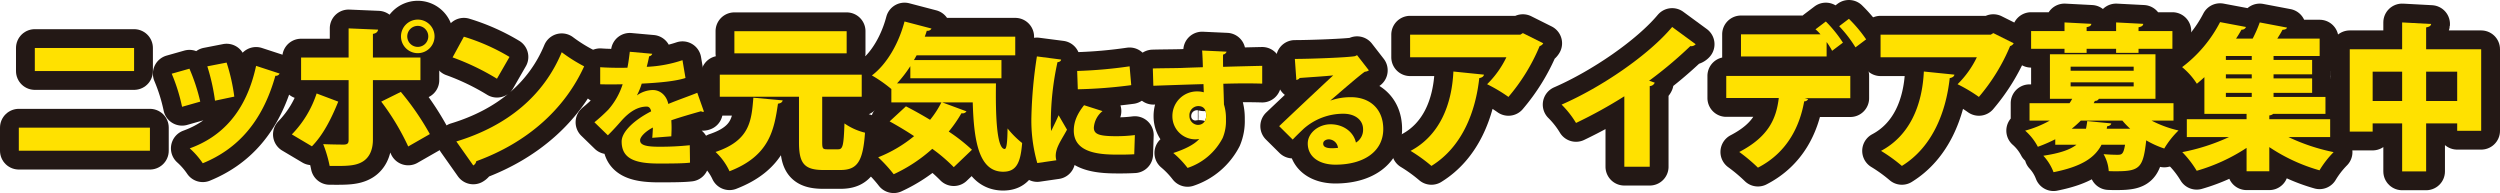
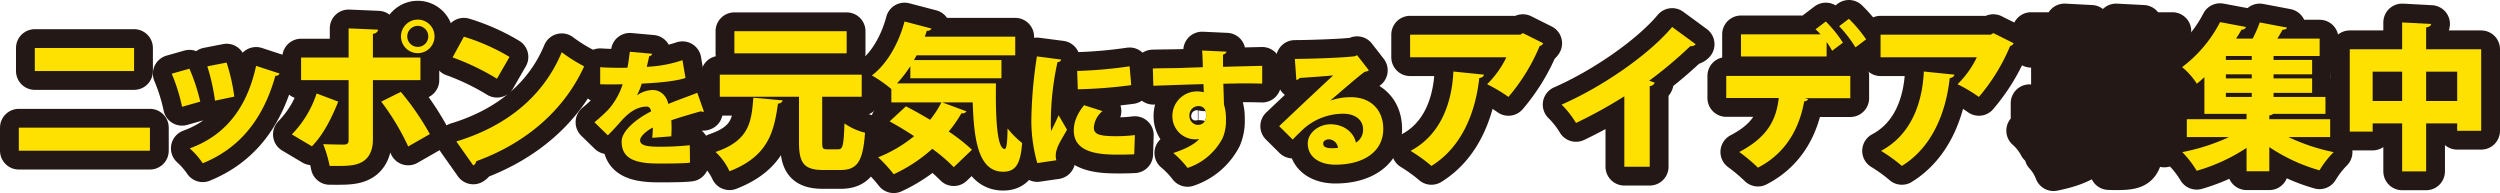
<svg xmlns="http://www.w3.org/2000/svg" width="797.103" height="61.553" viewBox="0 0 797.103 61.553">
  <g id="レイヤー_2" data-name="レイヤー 2">
    <g id="twitter用3分割">
      <g>
        <g>
          <path d="M47.803,40.702v7.351H6V40.702ZM42.752,15.301v7.351h-31.652V15.301Z" />
          <path d="M60.401,21.901a59.939,59.939,0,0,1,3.45,10.501l-5.8,1.65a57.268,57.268,0,0,0-3.3-10.55Zm28.752,1.55a1.285,1.285,0,0,1-1.35.7C83.652,38.952,75.652,47.553,64.651,52.053a25.675,25.675,0,0,0-4.15-4.75C70.601,43.652,78.452,35.802,81.652,21.001Zm-16.901-3.5a59.97,59.97,0,0,1,2.45,10.851l-6.15,1.3A64.583,64.583,0,0,0,66.101,21.151Z" />
-           <path d="M107.851,32.402c-2.3,5.7-4.95,10.75-8.4,14.251l-6.4-3.8a33.674,33.674,0,0,0,7.9-13.051Zm11.051-6.851V44.502c0,3.55-1.3,5.851-3.3,7.05-2.35,1.4-5.2,1.4-10.5,1.35a40.099,40.099,0,0,0-2.05-6.95c1.95.1,5.4.15,6.45.15,1.35,0,1.65-.45,1.65-1.5V25.551H96v-7.2h15.151V9.05l9.401.4c-.1.65-.55,1.2-1.65,1.35v7.551h15.151v7.2Zm8.9,3.75a85.428,85.428,0,0,1,9.251,13.451l-6.9,3.95a76.999,76.999,0,0,0-8.601-14.301ZM133.202,6.25a5.35,5.35,0,1,1-5.35,5.351A5.357,5.357,0,0,1,133.202,6.25Zm3.35,5.351a3.35,3.35,0,1,0-3.35,3.35A3.35,3.35,0,0,0,136.553,11.601Z" />
-           <path d="M147.9,11.701a64.877,64.877,0,0,1,14.551,6.45l-4,6.95a77.451,77.451,0,0,0-14.151-6.8Zm-2.4,33.402c16.451-5,27.902-14.751,33.602-28.452a51.17,51.17,0,0,0,7.15,4.5c-6.2,13.601-18.051,24.302-34.402,30.252a1.911,1.911,0,0,1-.95,1.35Z" />
          <path d="M224.444,35.585a.951.951,0,0,1-.32.08,1.188,1.188,0,0,1-.6-.2c-2.959.84-6.719,1.919-9.479,2.879.04.76.08,1.56.08,2.399,0,.84-.04,1.72-.08,2.72l-6.079.48c.12-1.24.16-2.32.2-3.279-2.479,1.28-4.079,3-4.079,4.079,0,1.52,1.92,2.04,5.959,2.04a89.591,89.591,0,0,0,9.878-.48l.08,5.559c-1.96.24-5.279.28-9.999.28-7.719,0-11.798-1.64-11.798-7.039,0-3.04,3.919-6.799,9.398-9.598-.08-.52-.4-1.52-1.4-1.52-2.52,0-5.239,1.24-8.319,4.799-.92,1.04-2.32,2.64-4.079,4.359l-4.279-4.159a54.517,54.517,0,0,0,4.439-4.04,22.659,22.659,0,0,0,4.559-8.079c-1.44.04-2.16.04-4.079.04-1.08,0-2.199,0-3.079-.04v-5.439c2.12.16,5.039.2,6.839.2l1.84-.04c.32-1.56.52-3.119.76-5.079l7.159.64a1.191,1.191,0,0,1-1.0.8c-.2,1.12-.48,2.24-.76,3.359a41.163,41.163,0,0,0,11.398-2.12l.96,5.679c-3.319,1.08-8.598,1.52-13.958,1.799a21.674,21.674,0,0,1-1.52,3.72h.04a8.933,8.933,0,0,1,5.039-1.68c2.12,0,4.279,1.48,4.919,4.439,2.959-1.24,6.479-2.439,9.239-3.559Z" />
          <path d="M249.551,32.002c-.1.55-.6.95-1.5,1.05-1.25,8.551-2.8,16.651-15.451,21.551a19.749,19.749,0,0,0-4.45-6.15c10.851-3.65,11.451-9.75,12.051-17.301Zm12.601,13.351c0,2,.2,2.25,1.6,2.25h3.5c1.5,0,1.75-1.25,2-8.25a19.41,19.41,0,0,0,6.55,2.95c-.65,9.201-2.45,11.901-7.85,11.901H262.552c-6.2,0-7.801-2.2-7.801-8.801V30.852H229.5V23.801h45.253v7.05H262.152ZM269.952,9.95V17.001H234.15V9.95Z" />
          <path d="M290.25,21.101a40.032,40.032,0,0,1-4.25,5.5h31.552c-.15,9.951.2,20.901,2.8,20.901.65-.05.85-2.6.9-6.55a29.166,29.166,0,0,0,4.65,4.65c-.5,6.25-1.8,9.15-6.05,9.15-7.701,0-9.351-9.65-9.701-22.101h-9.701l7.7,2.85a1.485,1.485,0,0,1-1.6.6,42.075,42.075,0,0,1-4.05,5.85,56.303,56.303,0,0,1,7.4,5.801l-5.8,5.55a51.816,51.816,0,0,0-6.851-5.851,49.001,49.001,0,0,1-12.301,8.101A45.229,45.229,0,0,0,280,50.153a42.647,42.647,0,0,0,11.451-6.75c-2.65-1.75-5.35-3.35-7.801-4.7l5.2-4.8c2.35,1.2,5.05,2.7,7.7,4.3a30.068,30.068,0,0,0,3.6-5.55H284.2V28.301l-.05.05a43.292,43.292,0,0,0-6.15-4.3c4.85-3.65,8.601-10.351,10.401-17.201l8.601,2.25a1.4,1.4,0,0,1-1.5.7c-.2.65-.4,1.25-.65,1.9h28.852v5.95H292.251l-.85,1.5h27.902v5.8h-29.052Z" />
          <path d="M338.328,18.988c-.04.44-.4.76-1.16.84a89.936,89.936,0,0,0-2.12,19.157,19.175,19.175,0,0,0,.12,2.799c.36-.8,1.88-3.839,2.36-5.039l2.679,4.599c-1.16,2.2-2.679,4.359-3.28,6.359a6.882,6.882,0,0,0-.32,1.92,5.998,5.998,0,0,0,.2,1.479l-6.079.88a49.29,49.29,0,0,1-1.88-14.558,145.359,145.359,0,0,1,1.76-19.437Zm23.316,30.195c-1.48.08-3.039.12-4.559.12-5.239,0-14.718,0-14.718-7.679,0-2.959,1.24-5.519,3.279-8.079l5.879,1.88a7.431,7.431,0,0,0-2.76,5.279c0,2.159,1.84,2.719,7.159,2.719a46.184,46.184,0,0,0,5.919-.36ZM343.447,22.627a145.449,145.449,0,0,0,16.717-1.48l.52,5.999a152.627,152.627,0,0,1-17.037,1.32Z" />
          <path d="M367.569,21.828c2.4-.08,5.999-.08,9.158-.16,1.8-.08,4.319-.16,6.799-.24,0-.04-.08-3.359-.24-5.319l7.799.36a1.374,1.374,0,0,1-1.12.92c-.04.56,0,3.28,0,3.919,5.399-.16,10.678-.28,12.478-.32V26.666c-1.28-.04-3.12-.08-5.239-.08-2.16,0-4.599.04-7.159.12.04,1.08.2,5.999.2,6.599a14.885,14.885,0,0,1,.64,4.759,14.004,14.004,0,0,1-1.04,5.919,19.511,19.511,0,0,1-11.198,9.558,30.104,30.104,0,0,0-4.559-4.759c3.479-1.12,6.679-2.64,8.279-4.479a6.829,6.829,0,0,1-1.24.12,7.33,7.33,0,0,1-7.319-7.399,7.831,7.831,0,0,1,7.959-7.878,7.356,7.356,0,0,1,2.04.28c0-.36-.08-2.2-.08-2.6-3.559.08-14.837.48-15.997.52ZM384.566,36.825c0-1.68-.6-3-2.52-3a2.868,2.868,0,0,0-2.8,3.119,2.806,2.806,0,0,0,2.68,2.88C383.607,39.825,384.566,38.585,384.566,36.825Z" />
-           <path d="M424.207,32.066a19.266,19.266,0,0,1,6.559-1.08c5.959,0,10.278,3.72,10.278,10.159,0,7.159-6.199,11.358-15.277,11.358-5.119,0-8.799-2.479-8.799-6.759,0-3.359,3.439-6.119,7.279-6.119,4.119,0,7.359,2.479,8.079,5.839a4.746,4.746,0,0,0,2.28-4.239c0-3.04-2.639-4.959-6.239-4.959a19.025,19.025,0,0,0-12.718,4.799c-.84.8-2.479,2.359-3.479,3.439l-4.319-4.279c2.479-2.36,11.918-11.278,17.237-16.197-1.76.24-8.199.64-10.718.84-.12.32-.68.56-1.04.64l-.48-6.719c4.959,0,16.677-.44,19.197-.88l.64-.32,3.76,4.839a2.437,2.437,0,0,1-1.28.44c-1.72,1.16-7.559,6.239-10.958,9.159Zm.52,15.197c.44,0,1.6-.08,1.88-.12a3.048,3.048,0,0,0-2.88-2.719c-.96,0-1.84.52-1.84,1.32C421.887,46.423,422.167,47.263,424.727,47.263Z" />
          <path d="M492.053,13.801a1.966,1.966,0,0,1-1.15.9,61.166,61.166,0,0,1-9.951,16.201,49.797,49.797,0,0,0-6.8-4.05A30.734,30.734,0,0,0,480.302,18.251H449.6V11.05h35.152l.8-.5ZM473.152,23.801c-.1.55-.6.95-1.5,1.1-1.15,10.551-5.35,21.901-15.251,28.001A51.375,51.375,0,0,0,449.75,48.103c9.151-4.85,13.151-14.551,13.651-25.301Z" />
          <path d="M517.901,30.702a148.846,148.846,0,0,1-15.401,8.5,29.977,29.977,0,0,0-4.6-5.85c12.751-5.551,27.752-15.801,35.252-24.752l7.5,5.5a1.862,1.862,0,0,1-1.7.6,132.249,132.249,0,0,1-13.151,11.051l1.8.6a1.789,1.789,0,0,1-1.6,1.1V53.153h-8.101Z" />
          <path d="M550.4,31.251V24.201h39.552v7.101h-14.551l1.1.3a1.273,1.273,0,0,1-1.25.7c-1.3,7.351-5,16.151-14.751,21.151a55.088,55.088,0,0,0-5.95-5c9.401-4.9,11.801-10.65,12.601-17.201ZM584.152,16.201a20.745,20.745,0,0,0-1.75-2.8V18.001H555.1v-7.05H580.452a12.009,12.009,0,0,0-1.6-1.6L582.152,6.85a41.384,41.384,0,0,1,5.45,6.75Zm7.45-1.1a40.803,40.803,0,0,0-5.2-6.75L589.502,6a42.984,42.984,0,0,1,5.5,6.551Z" />
          <path d="M642.053,13.801a1.966,1.966,0,0,1-1.15.9,61.166,61.166,0,0,1-9.951,16.201,49.797,49.797,0,0,0-6.8-4.05A30.734,30.734,0,0,0,630.302,18.251H599.6V11.05h35.152l.8-.5ZM623.152,23.801c-.1.55-.6.95-1.5,1.1-1.15,10.551-5.35,21.901-15.251,28.001A51.375,51.375,0,0,0,599.75,48.103c9.151-4.85,13.151-14.551,13.651-25.301Z" />
          <path d="M693.003,38.452H686.002a35.887,35.887,0,0,0,8.601,3.15,28.122,28.122,0,0,0-4.55,5.75,29.768,29.768,0,0,1-5.75-2.6c-.95,8.701-2.05,9.851-9.501,9.851-.75,0-1.6,0-2.45-.05a12.362,12.362,0,0,0-1.65-5.4c1.8.15,3.55.2,4.4.2,1.4,0,1.95-.15,2.45-3.2h-7.5c-2.05,3.95-6,6.9-15.301,8.75a16.118,16.118,0,0,0-3.25-5.25c5.35-.8,8.551-1.95,10.551-3.5h-6.75V44.402A48.59,48.59,0,0,1,649.75,46.803a17.788,17.788,0,0,0-4.05-5.15,34.105,34.105,0,0,0,7.85-3.2h-6.45V32.902h12.751a13.001,13.001,0,0,0,.85-1.4h-7.1V17.301h33.652V31.501H669.201a1.222,1.222,0,0,1-1.25.65l-.4.75h25.451Zm-34.752-21.602V15.551H647.6V9.9h10.651v-2.75l8.551.45c-.05.55-.5.9-1.5,1.05v1.25h9.401v-2.75l8.65.45c-.05.55-.45.9-1.5,1.1V9.9h10.801v5.65H681.852v1.3h-7.15V15.551H665.301v1.3Zm1.95,4.4v1.3H680.302V21.251Zm0,5v1.3H680.302V26.251Zm4.9,14.801c.15-.75.3-1.6.4-2.45l7.651.75c-.05.45-.5.8-1.3.9l-.15.8h7.5a24.454,24.454,0,0,1-2.5-2.6H663.451a36.892,36.892,0,0,1-2.9,2.6Z" />
          <path d="M742.953,43.703H729.652a62.522,62.522,0,0,0,14.401,4.8,31.129,31.129,0,0,0-4.5,5.8,56.107,56.107,0,0,1-16.001-7.4V54.603H716.301v-7.45a58.089,58.089,0,0,1-15.901,7.3,32.168,32.168,0,0,0-4.6-5.95,64.207,64.207,0,0,0,14.901-4.8H697.25V38.002h19.051v-1.7H702.85V24.601q-1.125,1.05-2.4,2.101a22.765,22.765,0,0,0-4.7-5.301A42.072,42.072,0,0,0,707.851,7.05l8.25,1.55a1.336,1.336,0,0,1-1.4.85c-.55.95-1.1,1.9-1.75,2.85h5.3a40.362,40.362,0,0,0,2.25-5.15l8.7,1.65c-.15.45-.6.65-1.45.7-.45.9-1.05,1.85-1.65,2.8h13.501v5.551H724.902v1.25h12.301v4.6H724.902v1.3h12.301v4.6H724.902v1.3h16.551v5.4H724.802a2.246,2.246,0,0,1-1.25.5V38.002h19.401ZM717.951,19.101v-1.25h-8.25v1.25Zm0,5.9V23.701h-8.25v1.3Zm-8.25,4.6v1.3h8.25v-1.3Z" />
          <path d="M773.552,15.701h17.551V41.702h-7.65v-2.35h-9.901V54.653h-7.65V39.352h-9.401v2.6h-7.301V15.701h16.701V7.15l9.25.5c-.05.55-.5.9-1.6,1.1Zm-17.051,16.501h9.401V22.851h-9.401Zm17.051,0h9.901V22.851h-9.901Z" />
        </g>
        <g>
          <path d="M47.803,40.702v7.351H6V40.702ZM42.752,15.301v7.351h-31.652V15.301Z" style="fill: none;stroke: #231815;stroke-linecap: round;stroke-linejoin: round;stroke-width: 12px" />
          <path d="M60.401,21.901a59.939,59.939,0,0,1,3.45,10.501l-5.8,1.65a57.268,57.268,0,0,0-3.3-10.55Zm28.752,1.55a1.285,1.285,0,0,1-1.35.7C83.652,38.952,75.652,47.553,64.651,52.053a25.675,25.675,0,0,0-4.15-4.75C70.601,43.652,78.452,35.802,81.652,21.001Zm-16.901-3.5a59.97,59.97,0,0,1,2.45,10.851l-6.15,1.3A64.583,64.583,0,0,0,66.101,21.151Z" style="fill: none;stroke: #231815;stroke-linecap: round;stroke-linejoin: round;stroke-width: 12px" />
          <path d="M107.851,32.402c-2.3,5.7-4.95,10.75-8.4,14.251l-6.4-3.8a33.674,33.674,0,0,0,7.9-13.051Zm11.051-6.851V44.502c0,3.55-1.3,5.851-3.3,7.05-2.35,1.4-5.2,1.4-10.5,1.35a40.099,40.099,0,0,0-2.05-6.95c1.95.1,5.4.15,6.45.15,1.35,0,1.65-.45,1.65-1.5V25.551H96v-7.2h15.151V9.05l9.401.4c-.1.65-.55,1.2-1.65,1.35v7.551h15.151v7.2Zm8.9,3.75a85.428,85.428,0,0,1,9.251,13.451l-6.9,3.95a76.999,76.999,0,0,0-8.601-14.301ZM133.202,6.25a5.35,5.35,0,1,1-5.35,5.351A5.357,5.357,0,0,1,133.202,6.25Zm3.35,5.351a3.35,3.35,0,1,0-3.35,3.35A3.35,3.35,0,0,0,136.553,11.601Z" style="fill: none;stroke: #231815;stroke-linecap: round;stroke-linejoin: round;stroke-width: 12px" />
          <path d="M147.9,11.701a64.877,64.877,0,0,1,14.551,6.45l-4,6.95a77.451,77.451,0,0,0-14.151-6.8Zm-2.4,33.402c16.451-5,27.902-14.751,33.602-28.452a51.17,51.17,0,0,0,7.15,4.5c-6.2,13.601-18.051,24.302-34.402,30.252a1.911,1.911,0,0,1-.95,1.35Z" style="fill: none;stroke: #231815;stroke-linecap: round;stroke-linejoin: round;stroke-width: 12px" />
          <path d="M224.444,35.585a.951.951,0,0,1-.32.08,1.188,1.188,0,0,1-.6-.2c-2.959.84-6.719,1.919-9.479,2.879.04.76.08,1.56.08,2.399,0,.84-.04,1.72-.08,2.72l-6.079.48c.12-1.24.16-2.32.2-3.279-2.479,1.28-4.079,3-4.079,4.079,0,1.52,1.92,2.04,5.959,2.04a89.591,89.591,0,0,0,9.878-.48l.08,5.559c-1.96.24-5.279.28-9.999.28-7.719,0-11.798-1.64-11.798-7.039,0-3.04,3.919-6.799,9.398-9.598-.08-.52-.4-1.52-1.4-1.52-2.52,0-5.239,1.24-8.319,4.799-.92,1.04-2.32,2.64-4.079,4.359l-4.279-4.159a54.517,54.517,0,0,0,4.439-4.04,22.659,22.659,0,0,0,4.559-8.079c-1.44.04-2.16.04-4.079.04-1.08,0-2.199,0-3.079-.04v-5.439c2.12.16,5.039.2,6.839.2l1.84-.04c.32-1.56.52-3.119.76-5.079l7.159.64a1.191,1.191,0,0,1-1.0.8c-.2,1.12-.48,2.24-.76,3.359a41.163,41.163,0,0,0,11.398-2.12l.96,5.679c-3.319,1.08-8.598,1.52-13.958,1.799a21.674,21.674,0,0,1-1.52,3.72h.04a8.933,8.933,0,0,1,5.039-1.68c2.12,0,4.279,1.48,4.919,4.439,2.959-1.24,6.479-2.439,9.239-3.559Z" style="fill: none;stroke: #231815;stroke-linecap: round;stroke-linejoin: round;stroke-width: 12px" />
          <path d="M249.551,32.002c-.1.55-.6.95-1.5,1.05-1.25,8.551-2.8,16.651-15.451,21.551a19.749,19.749,0,0,0-4.45-6.15c10.851-3.65,11.451-9.75,12.051-17.301Zm12.601,13.351c0,2,.2,2.25,1.6,2.25h3.5c1.5,0,1.75-1.25,2-8.25a19.41,19.41,0,0,0,6.55,2.95c-.65,9.201-2.45,11.901-7.85,11.901H262.552c-6.2,0-7.801-2.2-7.801-8.801V30.852H229.5V23.801h45.253v7.05H262.152ZM269.952,9.95V17.001H234.15V9.95Z" style="fill: none;stroke: #231815;stroke-linecap: round;stroke-linejoin: round;stroke-width: 12px" />
          <path d="M290.25,21.101a40.032,40.032,0,0,1-4.25,5.5h31.552c-.15,9.951.2,20.901,2.8,20.901.65-.05.85-2.6.9-6.55a29.166,29.166,0,0,0,4.65,4.65c-.5,6.25-1.8,9.15-6.05,9.15-7.701,0-9.351-9.65-9.701-22.101h-9.701l7.7,2.85a1.485,1.485,0,0,1-1.6.6,42.075,42.075,0,0,1-4.05,5.85,56.303,56.303,0,0,1,7.4,5.801l-5.8,5.55a51.816,51.816,0,0,0-6.851-5.851,49.001,49.001,0,0,1-12.301,8.101A45.229,45.229,0,0,0,280,50.153a42.647,42.647,0,0,0,11.451-6.75c-2.65-1.75-5.35-3.35-7.801-4.7l5.2-4.8c2.35,1.2,5.05,2.7,7.7,4.3a30.068,30.068,0,0,0,3.6-5.55H284.2V28.301l-.05.05a43.292,43.292,0,0,0-6.15-4.3c4.85-3.65,8.601-10.351,10.401-17.201l8.601,2.25a1.4,1.4,0,0,1-1.5.7c-.2.65-.4,1.25-.65,1.9h28.852v5.95H292.251l-.85,1.5h27.902v5.8h-29.052Z" style="fill: none;stroke: #231815;stroke-linecap: round;stroke-linejoin: round;stroke-width: 12px" />
          <path d="M338.328,18.988c-.04.44-.4.76-1.16.84a89.936,89.936,0,0,0-2.12,19.157,19.175,19.175,0,0,0,.12,2.799c.36-.8,1.88-3.839,2.36-5.039l2.679,4.599c-1.16,2.2-2.679,4.359-3.28,6.359a6.882,6.882,0,0,0-.32,1.92,5.998,5.998,0,0,0,.2,1.479l-6.079.88a49.29,49.29,0,0,1-1.88-14.558,145.359,145.359,0,0,1,1.76-19.437Zm23.316,30.195c-1.48.08-3.039.12-4.559.12-5.239,0-14.718,0-14.718-7.679,0-2.959,1.24-5.519,3.279-8.079l5.879,1.88a7.431,7.431,0,0,0-2.76,5.279c0,2.159,1.84,2.719,7.159,2.719a46.184,46.184,0,0,0,5.919-.36ZM343.447,22.627a145.449,145.449,0,0,0,16.717-1.48l.52,5.999a152.627,152.627,0,0,1-17.037,1.32Z" style="fill: none;stroke: #231815;stroke-linecap: round;stroke-linejoin: round;stroke-width: 12px" />
          <path d="M367.569,21.828c2.4-.08,5.999-.08,9.158-.16,1.8-.08,4.319-.16,6.799-.24,0-.04-.08-3.359-.24-5.319l7.799.36a1.374,1.374,0,0,1-1.12.92c-.04.56,0,3.28,0,3.919,5.399-.16,10.678-.28,12.478-.32V26.666c-1.28-.04-3.12-.08-5.239-.08-2.16,0-4.599.04-7.159.12.04,1.08.2,5.999.2,6.599a14.885,14.885,0,0,1,.64,4.759,14.004,14.004,0,0,1-1.04,5.919,19.511,19.511,0,0,1-11.198,9.558,30.104,30.104,0,0,0-4.559-4.759c3.479-1.12,6.679-2.64,8.279-4.479a6.829,6.829,0,0,1-1.24.12,7.33,7.33,0,0,1-7.319-7.399,7.831,7.831,0,0,1,7.959-7.878,7.356,7.356,0,0,1,2.04.28c0-.36-.08-2.2-.08-2.6-3.559.08-14.837.48-15.997.52ZM384.566,36.825c0-1.68-.6-3-2.52-3a2.868,2.868,0,0,0-2.8,3.119,2.806,2.806,0,0,0,2.68,2.88C383.607,39.825,384.566,38.585,384.566,36.825Z" style="fill: none;stroke: #231815;stroke-linecap: round;stroke-linejoin: round;stroke-width: 12px" />
          <path d="M424.207,32.066a19.266,19.266,0,0,1,6.559-1.08c5.959,0,10.278,3.72,10.278,10.159,0,7.159-6.199,11.358-15.277,11.358-5.119,0-8.799-2.479-8.799-6.759,0-3.359,3.439-6.119,7.279-6.119,4.119,0,7.359,2.479,8.079,5.839a4.746,4.746,0,0,0,2.28-4.239c0-3.04-2.639-4.959-6.239-4.959a19.025,19.025,0,0,0-12.718,4.799c-.84.8-2.479,2.359-3.479,3.439l-4.319-4.279c2.479-2.36,11.918-11.278,17.237-16.197-1.76.24-8.199.64-10.718.84-.12.32-.68.56-1.04.64l-.48-6.719c4.959,0,16.677-.44,19.197-.88l.64-.32,3.76,4.839a2.437,2.437,0,0,1-1.28.44c-1.72,1.16-7.559,6.239-10.958,9.159Zm.52,15.197c.44,0,1.6-.08,1.88-.12a3.048,3.048,0,0,0-2.88-2.719c-.96,0-1.84.52-1.84,1.32C421.887,46.423,422.167,47.263,424.727,47.263Z" style="fill: none;stroke: #231815;stroke-linecap: round;stroke-linejoin: round;stroke-width: 12px" />
          <path d="M492.053,13.801a1.966,1.966,0,0,1-1.15.9,61.166,61.166,0,0,1-9.951,16.201,49.797,49.797,0,0,0-6.8-4.05A30.734,30.734,0,0,0,480.302,18.251H449.6V11.05h35.152l.8-.5ZM473.152,23.801c-.1.55-.6.95-1.5,1.1-1.15,10.551-5.35,21.901-15.251,28.001A51.375,51.375,0,0,0,449.75,48.103c9.151-4.85,13.151-14.551,13.651-25.301Z" style="fill: none;stroke: #231815;stroke-linecap: round;stroke-linejoin: round;stroke-width: 12px" />
          <path d="M517.901,30.702a148.846,148.846,0,0,1-15.401,8.5,29.977,29.977,0,0,0-4.6-5.85c12.751-5.551,27.752-15.801,35.252-24.752l7.5,5.5a1.862,1.862,0,0,1-1.7.6,132.249,132.249,0,0,1-13.151,11.051l1.8.6a1.789,1.789,0,0,1-1.6,1.1V53.153h-8.101Z" style="fill: none;stroke: #231815;stroke-linecap: round;stroke-linejoin: round;stroke-width: 12px" />
          <path d="M550.4,31.251V24.201h39.552v7.101h-14.551l1.1.3a1.273,1.273,0,0,1-1.25.7c-1.3,7.351-5,16.151-14.751,21.151a55.088,55.088,0,0,0-5.95-5c9.401-4.9,11.801-10.65,12.601-17.201ZM584.152,16.201a20.745,20.745,0,0,0-1.75-2.8V18.001H555.1v-7.05H580.452a12.009,12.009,0,0,0-1.6-1.6L582.152,6.85a41.384,41.384,0,0,1,5.45,6.75Zm7.45-1.1a40.803,40.803,0,0,0-5.2-6.75L589.502,6a42.984,42.984,0,0,1,5.5,6.551Z" style="fill: none;stroke: #231815;stroke-linecap: round;stroke-linejoin: round;stroke-width: 12px" />
          <path d="M642.053,13.801a1.966,1.966,0,0,1-1.15.9,61.166,61.166,0,0,1-9.951,16.201,49.797,49.797,0,0,0-6.8-4.05A30.734,30.734,0,0,0,630.302,18.251H599.6V11.05h35.152l.8-.5ZM623.152,23.801c-.1.55-.6.95-1.5,1.1-1.15,10.551-5.35,21.901-15.251,28.001A51.375,51.375,0,0,0,599.75,48.103c9.151-4.85,13.151-14.551,13.651-25.301Z" style="fill: none;stroke: #231815;stroke-linecap: round;stroke-linejoin: round;stroke-width: 12px" />
          <path d="M693.003,38.452H686.002a35.887,35.887,0,0,0,8.601,3.15,28.122,28.122,0,0,0-4.55,5.75,29.768,29.768,0,0,1-5.75-2.6c-.95,8.701-2.05,9.851-9.501,9.851-.75,0-1.6,0-2.45-.05a12.362,12.362,0,0,0-1.65-5.4c1.8.15,3.55.2,4.4.2,1.4,0,1.95-.15,2.45-3.2h-7.5c-2.05,3.95-6,6.9-15.301,8.75a16.118,16.118,0,0,0-3.25-5.25c5.35-.8,8.551-1.95,10.551-3.5h-6.75V44.402A48.59,48.59,0,0,1,649.75,46.803a17.788,17.788,0,0,0-4.05-5.15,34.105,34.105,0,0,0,7.85-3.2h-6.45V32.902h12.751a13.001,13.001,0,0,0,.85-1.4h-7.1V17.301h33.652V31.501H669.201a1.222,1.222,0,0,1-1.25.65l-.4.75h25.451Zm-34.752-21.602V15.551H647.6V9.9h10.651v-2.75l8.551.45c-.05.55-.5.9-1.5,1.05v1.25h9.401v-2.75l8.65.45c-.05.55-.45.9-1.5,1.1V9.9h10.801v5.65H681.852v1.3h-7.15V15.551H665.301v1.3Zm1.95,4.4v1.3H680.302V21.251Zm0,5v1.3H680.302V26.251Zm4.9,14.801c.15-.75.3-1.6.4-2.45l7.651.75c-.05.45-.5.8-1.3.9l-.15.8h7.5a24.454,24.454,0,0,1-2.5-2.6H663.451a36.892,36.892,0,0,1-2.9,2.6Z" style="fill: none;stroke: #231815;stroke-linecap: round;stroke-linejoin: round;stroke-width: 12px" />
          <path d="M742.953,43.703H729.652a62.522,62.522,0,0,0,14.401,4.8,31.129,31.129,0,0,0-4.5,5.8,56.107,56.107,0,0,1-16.001-7.4V54.603H716.301v-7.45a58.089,58.089,0,0,1-15.901,7.3,32.168,32.168,0,0,0-4.6-5.95,64.207,64.207,0,0,0,14.901-4.8H697.25V38.002h19.051v-1.7H702.85V24.601q-1.125,1.05-2.4,2.101a22.765,22.765,0,0,0-4.7-5.301A42.072,42.072,0,0,0,707.851,7.05l8.25,1.55a1.336,1.336,0,0,1-1.4.85c-.55.95-1.1,1.9-1.75,2.85h5.3a40.362,40.362,0,0,0,2.25-5.15l8.7,1.65c-.15.45-.6.65-1.45.7-.45.9-1.05,1.85-1.65,2.8h13.501v5.551H724.902v1.25h12.301v4.6H724.902v1.3h12.301v4.6H724.902v1.3h16.551v5.4H724.802a2.246,2.246,0,0,1-1.25.5V38.002h19.401ZM717.951,19.101v-1.25h-8.25v1.25Zm0,5.9V23.701h-8.25v1.3Zm-8.25,4.6v1.3h8.25v-1.3Z" style="fill: none;stroke: #231815;stroke-linecap: round;stroke-linejoin: round;stroke-width: 12px" />
          <path d="M773.552,15.701h17.551V41.702h-7.65v-2.35h-9.901V54.653h-7.65V39.352h-9.401v2.6h-7.301V15.701h16.701V7.15l9.25.5c-.05.55-.5.9-1.6,1.1Zm-17.051,16.501h9.401V22.851h-9.401Zm17.051,0h9.901V22.851h-9.901Z" style="fill: none;stroke: #231815;stroke-linecap: round;stroke-linejoin: round;stroke-width: 12px" />
        </g>
        <g>
          <path d="M47.803,40.702v7.351H6V40.702ZM42.752,15.301v7.351h-31.652V15.301Z" style="fill: #ffe100" />
          <path d="M60.401,21.901a59.939,59.939,0,0,1,3.45,10.501l-5.8,1.65a57.268,57.268,0,0,0-3.3-10.55Zm28.752,1.55a1.285,1.285,0,0,1-1.35.7C83.652,38.952,75.652,47.553,64.651,52.053a25.675,25.675,0,0,0-4.15-4.75C70.601,43.652,78.452,35.802,81.652,21.001Zm-16.901-3.5a59.97,59.97,0,0,1,2.45,10.851l-6.15,1.3A64.583,64.583,0,0,0,66.101,21.151Z" style="fill: #ffe100" />
          <path d="M107.851,32.402c-2.3,5.7-4.95,10.75-8.4,14.251l-6.4-3.8a33.674,33.674,0,0,0,7.9-13.051Zm11.051-6.851V44.502c0,3.55-1.3,5.851-3.3,7.05-2.35,1.4-5.2,1.4-10.5,1.35a40.099,40.099,0,0,0-2.05-6.95c1.95.1,5.4.15,6.45.15,1.35,0,1.65-.45,1.65-1.5V25.551H96v-7.2h15.151V9.05l9.401.4c-.1.65-.55,1.2-1.65,1.35v7.551h15.151v7.2Zm8.9,3.75a85.428,85.428,0,0,1,9.251,13.451l-6.9,3.95a76.999,76.999,0,0,0-8.601-14.301ZM133.202,6.25a5.35,5.35,0,1,1-5.35,5.351A5.357,5.357,0,0,1,133.202,6.25Zm3.35,5.351a3.35,3.35,0,1,0-3.35,3.35A3.35,3.35,0,0,0,136.553,11.601Z" style="fill: #ffe100" />
          <path d="M147.9,11.701a64.877,64.877,0,0,1,14.551,6.45l-4,6.95a77.451,77.451,0,0,0-14.151-6.8Zm-2.4,33.402c16.451-5,27.902-14.751,33.602-28.452a51.17,51.17,0,0,0,7.15,4.5c-6.2,13.601-18.051,24.302-34.402,30.252a1.911,1.911,0,0,1-.95,1.35Z" style="fill: #ffe100" />
          <path d="M224.444,35.585a.951.951,0,0,1-.32.08,1.188,1.188,0,0,1-.6-.2c-2.959.84-6.719,1.919-9.479,2.879.04.76.08,1.56.08,2.399,0,.84-.04,1.72-.08,2.72l-6.079.48c.12-1.24.16-2.32.2-3.279-2.479,1.28-4.079,3-4.079,4.079,0,1.52,1.92,2.04,5.959,2.04a89.591,89.591,0,0,0,9.878-.48l.08,5.559c-1.96.24-5.279.28-9.999.28-7.719,0-11.798-1.64-11.798-7.039,0-3.04,3.919-6.799,9.398-9.598-.08-.52-.4-1.52-1.4-1.52-2.52,0-5.239,1.24-8.319,4.799-.92,1.04-2.32,2.64-4.079,4.359l-4.279-4.159a54.517,54.517,0,0,0,4.439-4.04,22.659,22.659,0,0,0,4.559-8.079c-1.44.04-2.16.04-4.079.04-1.08,0-2.199,0-3.079-.04v-5.439c2.12.16,5.039.2,6.839.2l1.84-.04c.32-1.56.52-3.119.76-5.079l7.159.64a1.191,1.191,0,0,1-1.0.8c-.2,1.12-.48,2.24-.76,3.359a41.163,41.163,0,0,0,11.398-2.12l.96,5.679c-3.319,1.08-8.598,1.52-13.958,1.799a21.674,21.674,0,0,1-1.52,3.72h.04a8.933,8.933,0,0,1,5.039-1.68c2.12,0,4.279,1.48,4.919,4.439,2.959-1.24,6.479-2.439,9.239-3.559Z" style="fill: #ffe100" />
          <path d="M249.551,32.002c-.1.55-.6.95-1.5,1.05-1.25,8.551-2.8,16.651-15.451,21.551a19.749,19.749,0,0,0-4.45-6.15c10.851-3.65,11.451-9.75,12.051-17.301Zm12.601,13.351c0,2,.2,2.25,1.6,2.25h3.5c1.5,0,1.75-1.25,2-8.25a19.41,19.41,0,0,0,6.55,2.95c-.65,9.201-2.45,11.901-7.85,11.901H262.552c-6.2,0-7.801-2.2-7.801-8.801V30.852H229.5V23.801h45.253v7.05H262.152ZM269.952,9.95V17.001H234.15V9.95Z" style="fill: #ffe100" />
          <path d="M290.25,21.101a40.032,40.032,0,0,1-4.25,5.5h31.552c-.15,9.951.2,20.901,2.8,20.901.65-.05.85-2.6.9-6.55a29.166,29.166,0,0,0,4.65,4.65c-.5,6.25-1.8,9.15-6.05,9.15-7.701,0-9.351-9.65-9.701-22.101h-9.701l7.7,2.85a1.485,1.485,0,0,1-1.6.6,42.075,42.075,0,0,1-4.05,5.85,56.303,56.303,0,0,1,7.4,5.801l-5.8,5.55a51.816,51.816,0,0,0-6.851-5.851,49.001,49.001,0,0,1-12.301,8.101A45.229,45.229,0,0,0,280,50.153a42.647,42.647,0,0,0,11.451-6.75c-2.65-1.75-5.35-3.35-7.801-4.7l5.2-4.8c2.35,1.2,5.05,2.7,7.7,4.3a30.068,30.068,0,0,0,3.6-5.55H284.2V28.301l-.05.05a43.292,43.292,0,0,0-6.15-4.3c4.85-3.65,8.601-10.351,10.401-17.201l8.601,2.25a1.4,1.4,0,0,1-1.5.7c-.2.65-.4,1.25-.65,1.9h28.852v5.95H292.251l-.85,1.5h27.902v5.8h-29.052Z" style="fill: #ffe100" />
          <path d="M338.328,18.988c-.04.44-.4.76-1.16.84a89.936,89.936,0,0,0-2.12,19.157,19.175,19.175,0,0,0,.12,2.799c.36-.8,1.88-3.839,2.36-5.039l2.679,4.599c-1.16,2.2-2.679,4.359-3.28,6.359a6.882,6.882,0,0,0-.32,1.92,5.998,5.998,0,0,0,.2,1.479l-6.079.88a49.29,49.29,0,0,1-1.88-14.558,145.359,145.359,0,0,1,1.76-19.437Zm23.316,30.195c-1.48.08-3.039.12-4.559.12-5.239,0-14.718,0-14.718-7.679,0-2.959,1.24-5.519,3.279-8.079l5.879,1.88a7.431,7.431,0,0,0-2.76,5.279c0,2.159,1.84,2.719,7.159,2.719a46.184,46.184,0,0,0,5.919-.36ZM343.447,22.627a145.449,145.449,0,0,0,16.717-1.48l.52,5.999a152.627,152.627,0,0,1-17.037,1.32Z" style="fill: #ffe100" />
          <path d="M367.569,21.828c2.4-.08,5.999-.08,9.158-.16,1.8-.08,4.319-.16,6.799-.24,0-.04-.08-3.359-.24-5.319l7.799.36a1.374,1.374,0,0,1-1.12.92c-.04.56,0,3.28,0,3.919,5.399-.16,10.678-.28,12.478-.32V26.666c-1.28-.04-3.12-.08-5.239-.08-2.16,0-4.599.04-7.159.12.04,1.08.2,5.999.2,6.599a14.885,14.885,0,0,1,.64,4.759,14.004,14.004,0,0,1-1.04,5.919,19.511,19.511,0,0,1-11.198,9.558,30.104,30.104,0,0,0-4.559-4.759c3.479-1.12,6.679-2.64,8.279-4.479a6.829,6.829,0,0,1-1.24.12,7.33,7.33,0,0,1-7.319-7.399,7.831,7.831,0,0,1,7.959-7.878,7.356,7.356,0,0,1,2.04.28c0-.36-.08-2.2-.08-2.6-3.559.08-14.837.48-15.997.52ZM384.566,36.825c0-1.68-.6-3-2.52-3a2.868,2.868,0,0,0-2.8,3.119,2.806,2.806,0,0,0,2.68,2.88C383.607,39.825,384.566,38.585,384.566,36.825Z" style="fill: #ffe100" />
          <path d="M424.207,32.066a19.266,19.266,0,0,1,6.559-1.08c5.959,0,10.278,3.72,10.278,10.159,0,7.159-6.199,11.358-15.277,11.358-5.119,0-8.799-2.479-8.799-6.759,0-3.359,3.439-6.119,7.279-6.119,4.119,0,7.359,2.479,8.079,5.839a4.746,4.746,0,0,0,2.28-4.239c0-3.04-2.639-4.959-6.239-4.959a19.025,19.025,0,0,0-12.718,4.799c-.84.8-2.479,2.359-3.479,3.439l-4.319-4.279c2.479-2.36,11.918-11.278,17.237-16.197-1.76.24-8.199.64-10.718.84-.12.32-.68.56-1.04.64l-.48-6.719c4.959,0,16.677-.44,19.197-.88l.64-.32,3.76,4.839a2.437,2.437,0,0,1-1.28.44c-1.72,1.16-7.559,6.239-10.958,9.159Zm.52,15.197c.44,0,1.6-.08,1.88-.12a3.048,3.048,0,0,0-2.88-2.719c-.96,0-1.84.52-1.84,1.32C421.887,46.423,422.167,47.263,424.727,47.263Z" style="fill: #ffe100" />
          <path d="M492.053,13.801a1.966,1.966,0,0,1-1.15.9,61.166,61.166,0,0,1-9.951,16.201,49.797,49.797,0,0,0-6.8-4.05A30.734,30.734,0,0,0,480.302,18.251H449.6V11.05h35.152l.8-.5ZM473.152,23.801c-.1.55-.6.95-1.5,1.1-1.15,10.551-5.35,21.901-15.251,28.001A51.375,51.375,0,0,0,449.75,48.103c9.151-4.85,13.151-14.551,13.651-25.301Z" style="fill: #ffe100" />
          <path d="M517.901,30.702a148.846,148.846,0,0,1-15.401,8.5,29.977,29.977,0,0,0-4.6-5.85c12.751-5.551,27.752-15.801,35.252-24.752l7.5,5.5a1.862,1.862,0,0,1-1.7.6,132.249,132.249,0,0,1-13.151,11.051l1.8.6a1.789,1.789,0,0,1-1.6,1.1V53.153h-8.101Z" style="fill: #ffe100" />
          <path d="M550.4,31.251V24.201h39.552v7.101h-14.551l1.1.3a1.273,1.273,0,0,1-1.25.7c-1.3,7.351-5,16.151-14.751,21.151a55.088,55.088,0,0,0-5.95-5c9.401-4.9,11.801-10.65,12.601-17.201ZM584.152,16.201a20.745,20.745,0,0,0-1.75-2.8V18.001H555.1v-7.05H580.452a12.009,12.009,0,0,0-1.6-1.6L582.152,6.85a41.384,41.384,0,0,1,5.45,6.75Zm7.45-1.1a40.803,40.803,0,0,0-5.2-6.75L589.502,6a42.984,42.984,0,0,1,5.5,6.551Z" style="fill: #ffe100" />
          <path d="M642.053,13.801a1.966,1.966,0,0,1-1.15.9,61.166,61.166,0,0,1-9.951,16.201,49.797,49.797,0,0,0-6.8-4.05A30.734,30.734,0,0,0,630.302,18.251H599.6V11.05h35.152l.8-.5ZM623.152,23.801c-.1.55-.6.95-1.5,1.1-1.15,10.551-5.35,21.901-15.251,28.001A51.375,51.375,0,0,0,599.75,48.103c9.151-4.85,13.151-14.551,13.651-25.301Z" style="fill: #ffe100" />
-           <path d="M693.003,38.452H686.002a35.887,35.887,0,0,0,8.601,3.15,28.122,28.122,0,0,0-4.55,5.75,29.768,29.768,0,0,1-5.75-2.6c-.95,8.701-2.05,9.851-9.501,9.851-.75,0-1.6,0-2.45-.05a12.362,12.362,0,0,0-1.65-5.4c1.8.15,3.55.2,4.4.2,1.4,0,1.95-.15,2.45-3.2h-7.5c-2.05,3.95-6,6.9-15.301,8.75a16.118,16.118,0,0,0-3.25-5.25c5.35-.8,8.551-1.95,10.551-3.5h-6.75V44.402A48.59,48.59,0,0,1,649.75,46.803a17.788,17.788,0,0,0-4.05-5.15,34.105,34.105,0,0,0,7.85-3.2h-6.45V32.902h12.751a13.001,13.001,0,0,0,.85-1.4h-7.1V17.301h33.652V31.501H669.201a1.222,1.222,0,0,1-1.25.65l-.4.75h25.451Zm-34.752-21.602V15.551H647.6V9.9h10.651v-2.75l8.551.45c-.05.55-.5.9-1.5,1.05v1.25h9.401v-2.75l8.65.45c-.05.55-.45.9-1.5,1.1V9.9h10.801v5.65H681.852v1.3h-7.15V15.551H665.301v1.3Zm1.95,4.4v1.3H680.302V21.251Zm0,5v1.3H680.302V26.251Zm4.9,14.801c.15-.75.3-1.6.4-2.45l7.651.75c-.05.45-.5.8-1.3.9l-.15.8h7.5a24.454,24.454,0,0,1-2.5-2.6H663.451a36.892,36.892,0,0,1-2.9,2.6Z" style="fill: #ffe100" />
          <path d="M742.953,43.703H729.652a62.522,62.522,0,0,0,14.401,4.8,31.129,31.129,0,0,0-4.5,5.8,56.107,56.107,0,0,1-16.001-7.4V54.603H716.301v-7.45a58.089,58.089,0,0,1-15.901,7.3,32.168,32.168,0,0,0-4.6-5.95,64.207,64.207,0,0,0,14.901-4.8H697.25V38.002h19.051v-1.7H702.85V24.601q-1.125,1.05-2.4,2.101a22.765,22.765,0,0,0-4.7-5.301A42.072,42.072,0,0,0,707.851,7.05l8.25,1.55a1.336,1.336,0,0,1-1.4.85c-.55.95-1.1,1.9-1.75,2.85h5.3a40.362,40.362,0,0,0,2.25-5.15l8.7,1.65c-.15.45-.6.65-1.45.7-.45.9-1.05,1.85-1.65,2.8h13.501v5.551H724.902v1.25h12.301v4.6H724.902v1.3h12.301v4.6H724.902v1.3h16.551v5.4H724.802a2.246,2.246,0,0,1-1.25.5V38.002h19.401ZM717.951,19.101v-1.25h-8.25v1.25Zm0,5.9V23.701h-8.25v1.3Zm-8.25,4.6v1.3h8.25v-1.3Z" style="fill: #ffe100" />
          <path d="M773.552,15.701h17.551V41.702h-7.65v-2.35h-9.901V54.653h-7.65V39.352h-9.401v2.6h-7.301V15.701h16.701V7.15l9.25.5c-.05.55-.5.9-1.6,1.1Zm-17.051,16.501h9.401V22.851h-9.401Zm17.051,0h9.901V22.851h-9.901Z" style="fill: #ffe100" />
        </g>
      </g>
    </g>
  </g>
</svg>